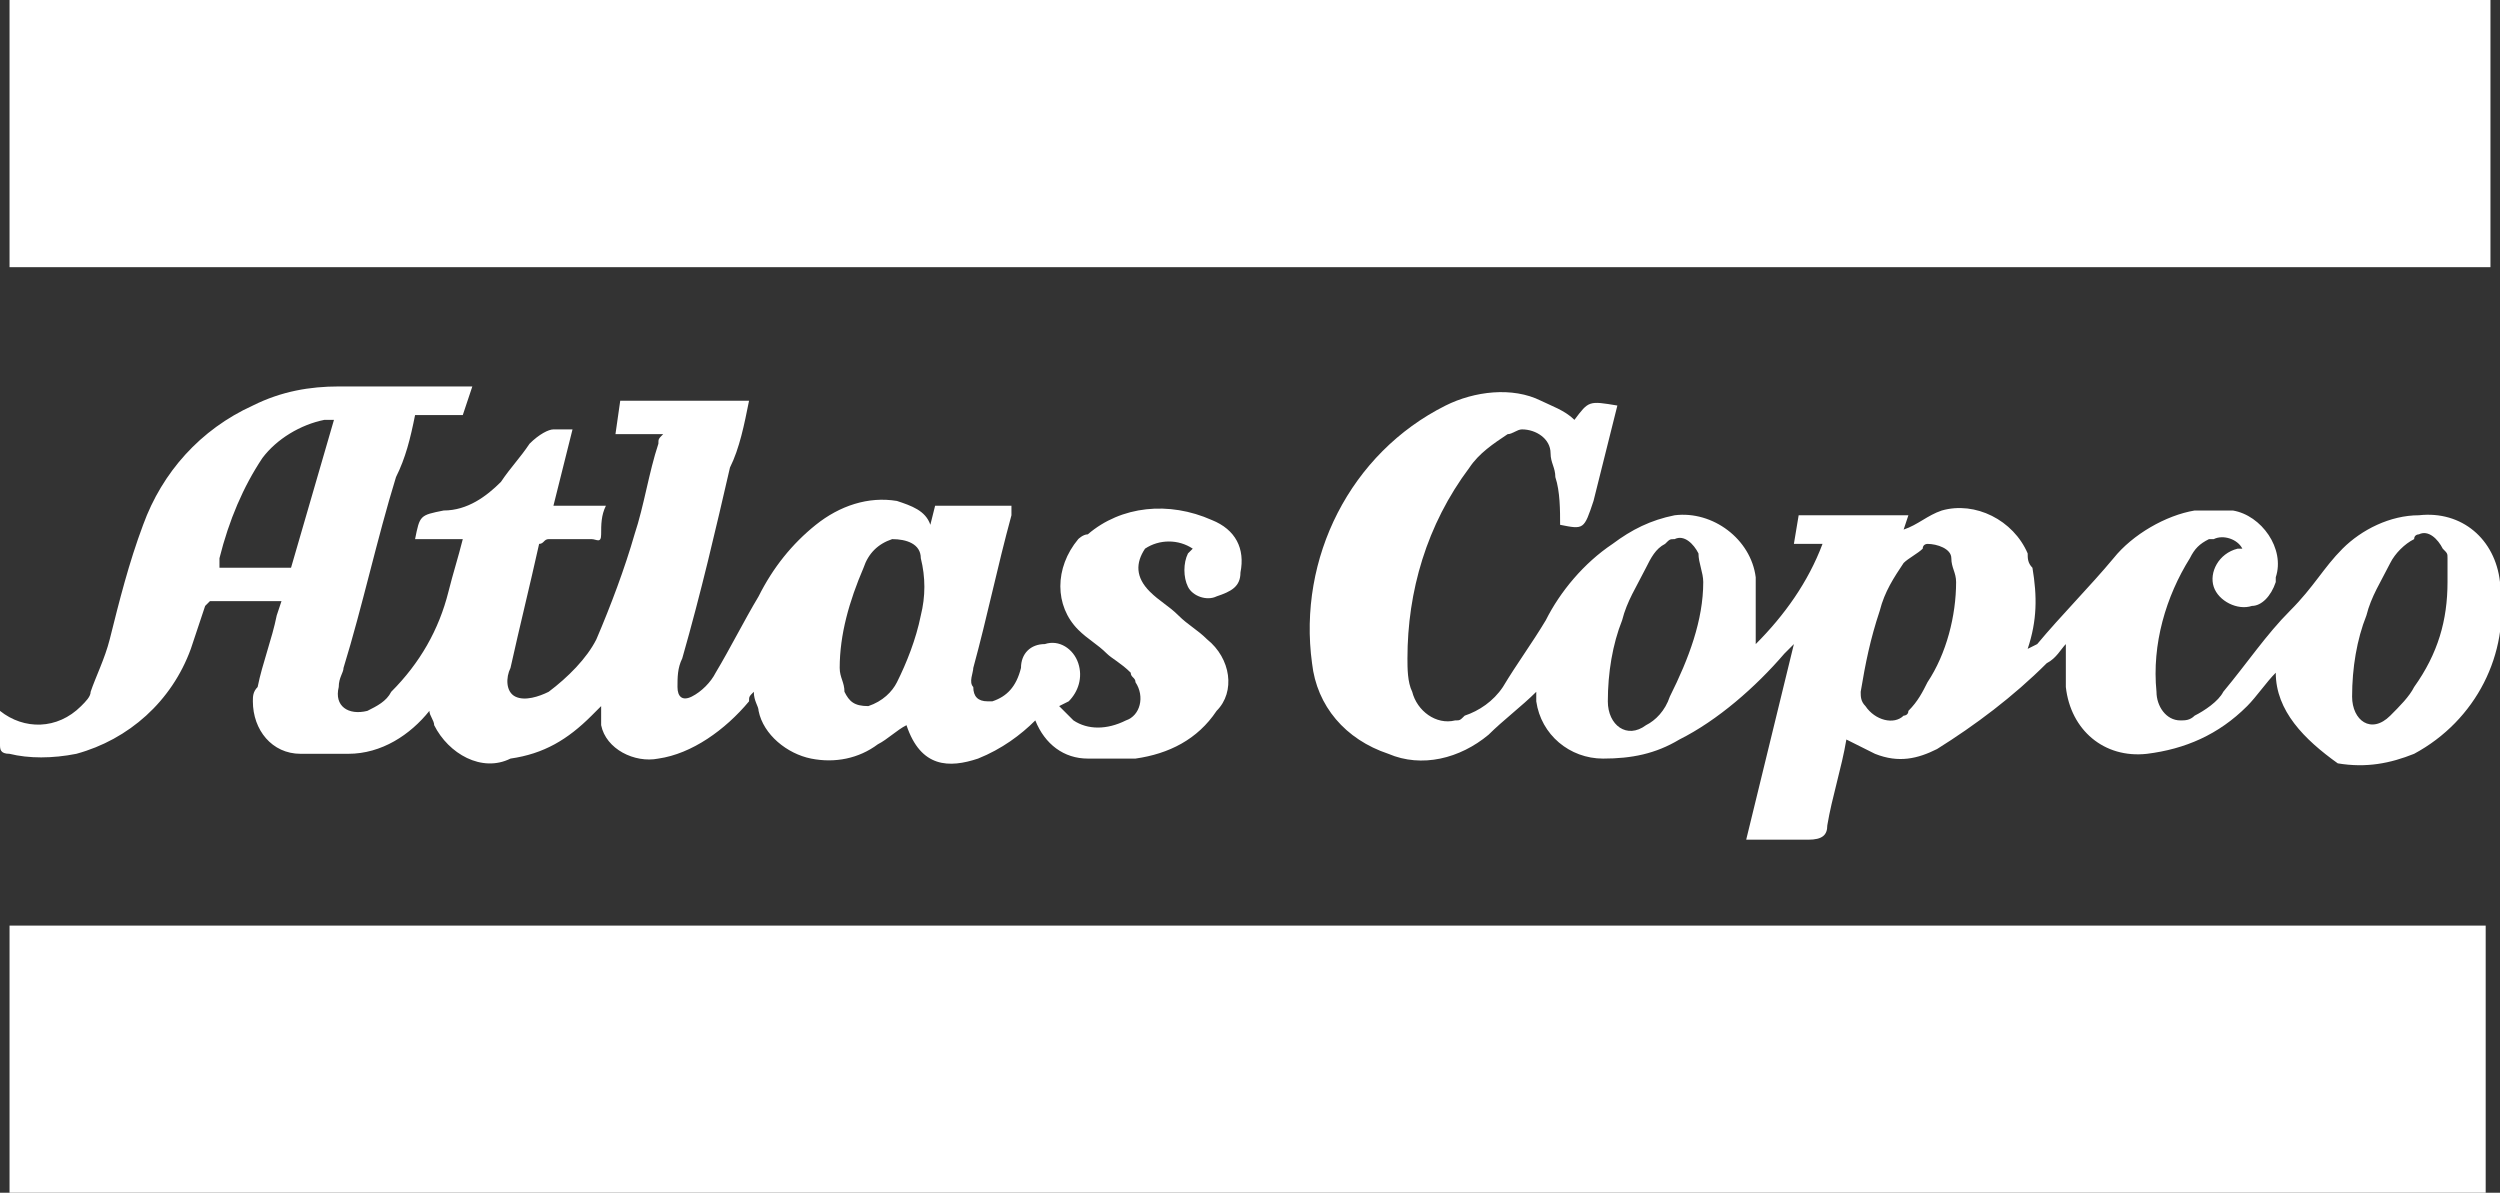
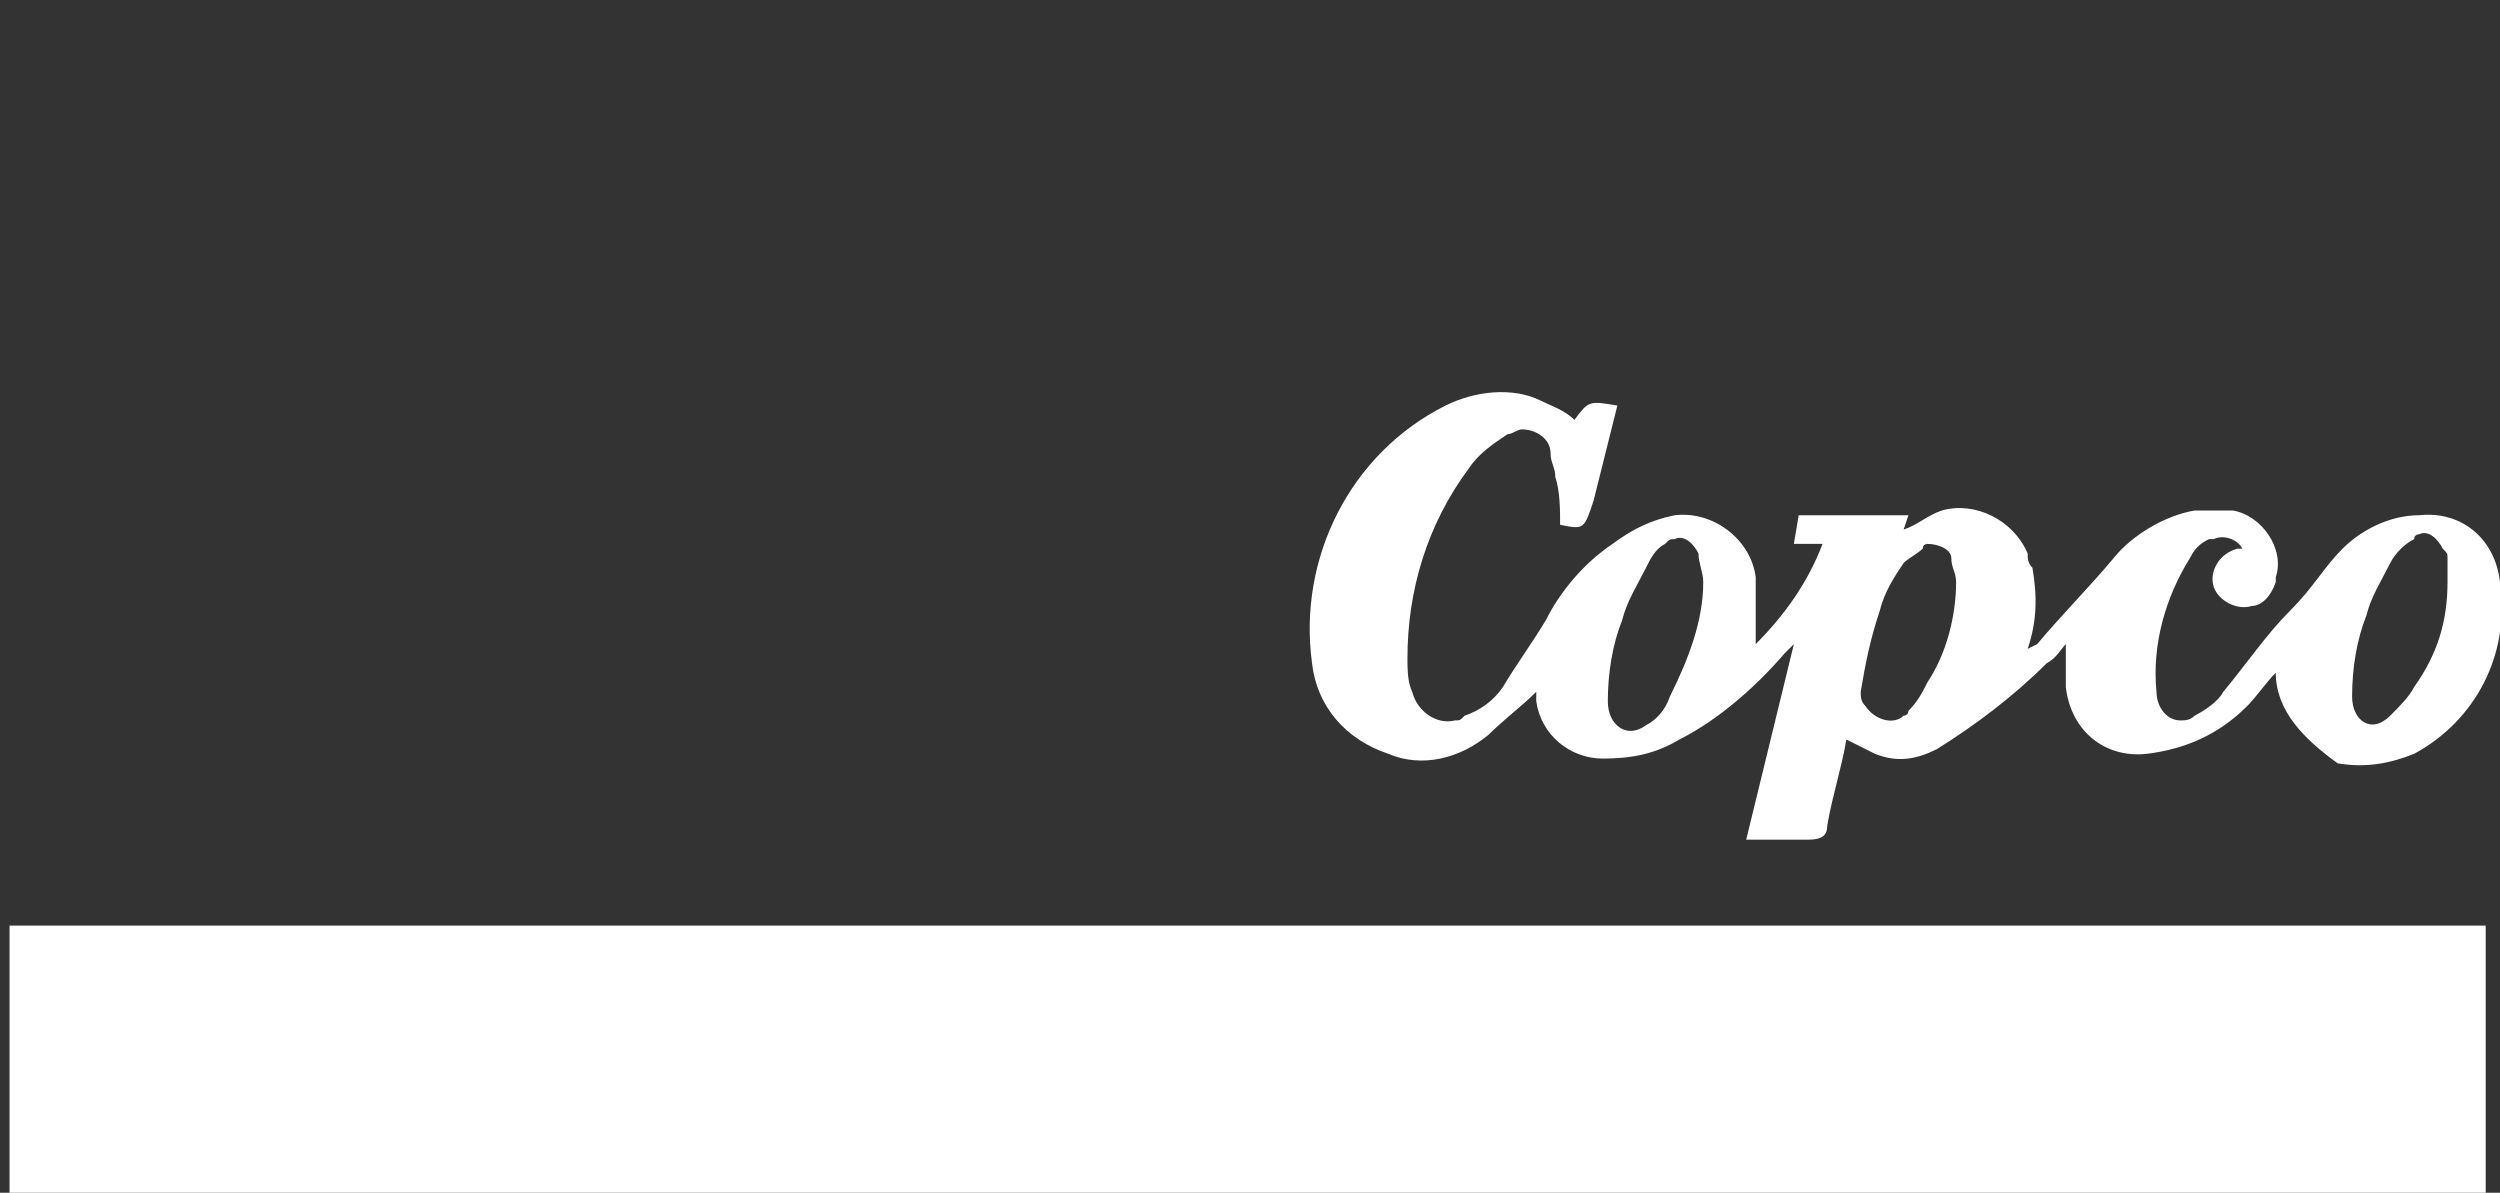
<svg xmlns="http://www.w3.org/2000/svg" version="1.1" id="Layer_1" x="0px" y="0px" viewBox="0 0 52.4 25" style="enable-background:new 0 0 52.4 25;" xml:space="preserve">
  <rect x="0" y="0" width="52.4" height="25" fill="#333333" stroke="none" />
  <style type="text/css">
	.st0{fill:#FFFFFF;}
</style>
  <g id="Layer_2_00000113346361523697174920000008646561308531858324_">
    <g id="ATLAS_COPCO">
-       <path class="st0" d="M52.2,0v5.6H0.2V0H52.2z" />
      <path class="st0" d="M0.2,25v-5.6h51.9V25H0.2z" />
-       <path class="st0" d="M0,14.9c0.5,0.4,1.2,0.4,1.7-0.1c0.1-0.1,0.2-0.2,0.2-0.3c0.1-0.3,0.3-0.7,0.4-1.1C2.5,12.6,2.7,11.8,3,11    c0.4-1.1,1.2-2,2.3-2.5c0.6-0.3,1.2-0.4,1.8-0.4c0.9,0,1.8,0,2.7,0h0.1L9.7,8.7h-1C8.6,9.2,8.5,9.6,8.3,10c-0.4,1.3-0.7,2.7-1.1,4    c0,0.1-0.1,0.2-0.1,0.4c-0.1,0.4,0.2,0.6,0.6,0.5c0.2-0.1,0.4-0.2,0.5-0.4c0.6-0.6,1-1.3,1.2-2.1c0.1-0.4,0.2-0.7,0.3-1.1h-1l0,0    c0.1-0.5,0.1-0.5,0.6-0.6c0.5,0,0.9-0.3,1.2-0.6c0.2-0.3,0.4-0.5,0.6-0.8C11.3,9.1,11.5,9,11.6,9c0.1,0,0.2,0,0.4,0l-0.4,1.6h1.1    c-0.1,0.2-0.1,0.4-0.1,0.6s-0.1,0.1-0.2,0.1h-0.9c-0.1,0-0.1,0.1-0.2,0.1c-0.2,0.9-0.4,1.7-0.6,2.6c-0.1,0.2-0.1,0.5,0.1,0.6    s0.5,0,0.7-0.1c0.4-0.3,0.8-0.7,1-1.1c0.3-0.7,0.6-1.5,0.8-2.2c0.2-0.6,0.3-1.3,0.5-1.9c0-0.1,0-0.1,0.1-0.2h-1L13,8.4h2.7    c-0.1,0.5-0.2,1-0.4,1.4c-0.3,1.3-0.6,2.6-1,4c-0.1,0.2-0.1,0.4-0.1,0.6c0,0.2,0.1,0.3,0.3,0.2c0.2-0.1,0.4-0.3,0.5-0.5    c0.3-0.5,0.6-1.1,0.9-1.6c0.3-0.6,0.7-1.1,1.2-1.5c0.5-0.4,1.1-0.6,1.7-0.5c0.3,0.1,0.6,0.2,0.7,0.5l0.1-0.4h1.6    c0,0.1,0,0.1,0,0.2c-0.3,1.1-0.5,2.1-0.8,3.2c0,0.1-0.1,0.3,0,0.4c0,0.2,0.1,0.3,0.3,0.3c0,0,0.1,0,0.1,0c0.3-0.1,0.5-0.3,0.6-0.7    c0-0.3,0.2-0.5,0.5-0.5c0.3-0.1,0.6,0.1,0.7,0.4c0.1,0.3,0,0.6-0.2,0.8l-0.2,0.1c0.1,0.1,0.2,0.2,0.3,0.3c0.3,0.2,0.7,0.2,1.1,0    c0.3-0.1,0.4-0.5,0.2-0.8c0-0.1-0.1-0.1-0.1-0.2c-0.2-0.2-0.4-0.3-0.5-0.4c-0.2-0.2-0.4-0.3-0.6-0.5c-0.5-0.5-0.5-1.3,0-1.9    c0,0,0.1-0.1,0.2-0.1c0.7-0.6,1.7-0.7,2.6-0.3c0.5,0.2,0.7,0.6,0.6,1.1c0,0.3-0.2,0.4-0.5,0.5c-0.2,0.1-0.5,0-0.6-0.2    c-0.1-0.2-0.1-0.5,0-0.7l0.1-0.1c-0.3-0.2-0.7-0.2-1,0c-0.2,0.3-0.2,0.6,0.1,0.9c0.2,0.2,0.4,0.3,0.6,0.5s0.4,0.3,0.6,0.5    c0.5,0.4,0.6,1.1,0.2,1.5c-0.4,0.6-1,0.9-1.7,1c-0.3,0-0.7,0-1,0c-0.5,0-0.9-0.3-1.1-0.8c-0.3,0.3-0.7,0.6-1.2,0.8    c-0.6,0.2-1.2,0.2-1.5-0.7c-0.2,0.1-0.4,0.3-0.6,0.4c-0.4,0.3-0.9,0.4-1.4,0.3c-0.5-0.1-1-0.5-1.1-1c0-0.1-0.1-0.2-0.1-0.4    c-0.1,0.1-0.1,0.1-0.1,0.2c-0.5,0.6-1.2,1.1-1.9,1.2c-0.5,0.1-1.1-0.2-1.2-0.7c0-0.1,0-0.2,0-0.3c0,0,0-0.1,0-0.1    c-0.1,0.1-0.1,0.1-0.2,0.2c-0.5,0.5-1,0.8-1.7,0.9c-0.6,0.3-1.3-0.1-1.6-0.7c0-0.1-0.1-0.2-0.1-0.3c-0.4,0.5-1,0.9-1.7,0.9    c-0.3,0-0.7,0-1,0c-0.6,0-1-0.5-1-1.1c0-0.1,0-0.2,0.1-0.3c0.1-0.5,0.3-1,0.4-1.5l0.1-0.3H4.4c0,0-0.1,0.1-0.1,0.1    C4.2,13,4.1,13.3,4,13.6c-0.4,1.1-1.3,1.9-2.4,2.2c-0.5,0.1-1,0.1-1.4,0C0,15.8,0,15.7,0,15.6C0,15.4,0,15.2,0,14.9z M17.6,14    c0,0.2,0.1,0.3,0.1,0.5c0.1,0.2,0.2,0.3,0.5,0.3c0.3-0.1,0.5-0.3,0.6-0.5c0.2-0.4,0.4-0.9,0.5-1.4c0.1-0.4,0.1-0.8,0-1.2    c0-0.3-0.3-0.4-0.6-0.4c-0.3,0.1-0.5,0.3-0.6,0.6C17.8,12.6,17.6,13.3,17.6,14z M6.1,11.9L7,8.8H6.8c-0.5,0.1-1,0.4-1.3,0.8    c-0.4,0.6-0.7,1.3-0.9,2.1c0,0.1,0,0.1,0,0.2H6.1z" />
      <path class="st0" d="M47.7,14.1c-0.2,0.2-0.4,0.5-0.6,0.7c-0.6,0.6-1.3,0.9-2.1,1c-0.9,0.1-1.6-0.5-1.7-1.4c0,0,0,0,0,0    c0-0.3,0-0.6,0-0.9c-0.1,0.1-0.2,0.3-0.4,0.4c-0.7,0.7-1.5,1.3-2.3,1.8c-0.4,0.2-0.8,0.3-1.3,0.1c-0.2-0.1-0.4-0.2-0.6-0.3    c-0.1,0.6-0.3,1.2-0.4,1.8c0,0.2-0.1,0.3-0.4,0.3c-0.4,0-0.9,0-1.3,0l1-4.1l0,0l-0.2,0.2c-0.6,0.7-1.4,1.4-2.2,1.8    c-0.5,0.3-1,0.4-1.6,0.4c-0.7,0-1.3-0.5-1.4-1.2v-0.2c-0.3,0.3-0.7,0.6-1,0.9c-0.6,0.5-1.4,0.7-2.1,0.4c-0.9-0.3-1.5-1-1.6-1.9    c-0.3-2.2,0.8-4.4,2.8-5.4c0.6-0.3,1.4-0.4,2-0.1c0.2,0.1,0.5,0.2,0.7,0.4c0.3-0.4,0.3-0.4,0.9-0.3l-0.5,2    c-0.2,0.6-0.2,0.6-0.7,0.5l0,0c0-0.3,0-0.7-0.1-1c0-0.2-0.1-0.3-0.1-0.5c0-0.3-0.3-0.5-0.6-0.5c-0.1,0-0.2,0.1-0.3,0.1    c-0.3,0.2-0.6,0.4-0.8,0.7c-0.9,1.2-1.3,2.6-1.3,4c0,0.2,0,0.5,0.1,0.7c0.1,0.4,0.5,0.7,0.9,0.6c0.1,0,0.1,0,0.2-0.1    c0.3-0.1,0.6-0.3,0.8-0.6c0.3-0.5,0.6-0.9,0.9-1.4c0.3-0.6,0.8-1.2,1.4-1.6c0.4-0.3,0.8-0.5,1.3-0.6c0.8-0.1,1.6,0.5,1.7,1.3    c0,0,0,0.1,0,0.1c0,0.4,0,0.9,0,1.3c0.6-0.6,1.1-1.3,1.4-2.1h-0.6l0.1-0.6h2.3l-0.1,0.3c0.3-0.1,0.5-0.3,0.8-0.4    c0.7-0.2,1.5,0.2,1.8,0.9c0,0.1,0,0.2,0.1,0.3c0.1,0.6,0.1,1.1-0.1,1.7l0.2-0.1c0.5-0.6,1.1-1.2,1.6-1.8c0.4-0.5,1.1-0.9,1.7-1    c0.3,0,0.5,0,0.8,0c0.6,0.1,1.1,0.8,0.9,1.4c0,0,0,0.1,0,0.1c-0.1,0.3-0.3,0.5-0.5,0.5c-0.3,0.1-0.7-0.1-0.8-0.4c0,0,0,0,0,0    c-0.1-0.3,0.1-0.7,0.5-0.8c0,0,0.1,0,0.1,0c-0.1-0.2-0.4-0.3-0.6-0.2c0,0,0,0-0.1,0c-0.2,0.1-0.3,0.2-0.4,0.4    c-0.5,0.8-0.8,1.8-0.7,2.8c0,0.3,0.2,0.6,0.5,0.6c0.1,0,0.2,0,0.3-0.1c0.2-0.1,0.5-0.3,0.6-0.5c0.5-0.6,0.9-1.2,1.4-1.7    s0.7-0.9,1.1-1.3c0.4-0.4,1-0.7,1.6-0.7c0.9-0.1,1.6,0.5,1.7,1.4c0,0,0,0,0,0.1c0.2,1.4-0.5,2.8-1.8,3.5c-0.5,0.2-1,0.3-1.6,0.2    C48.3,15.5,47.7,14.9,47.7,14.1z M35.7,12.2c0-0.2-0.1-0.4-0.1-0.6c-0.1-0.2-0.3-0.4-0.5-0.3c-0.1,0-0.1,0-0.2,0.1    c-0.2,0.1-0.3,0.3-0.4,0.5c-0.2,0.4-0.4,0.7-0.5,1.1c-0.2,0.5-0.3,1.1-0.3,1.7c0,0.5,0.4,0.8,0.8,0.5c0.2-0.1,0.4-0.3,0.5-0.6    C35.4,13.8,35.7,13,35.7,12.2z M51.3,12.2c0-0.1,0-0.3,0-0.5c0-0.1,0-0.1-0.1-0.2c-0.1-0.2-0.3-0.4-0.5-0.3c0,0-0.1,0-0.1,0.1    c-0.2,0.1-0.4,0.3-0.5,0.5c-0.2,0.4-0.4,0.7-0.5,1.1c-0.2,0.5-0.3,1.1-0.3,1.7c0,0.5,0.4,0.8,0.8,0.4c0.2-0.2,0.4-0.4,0.5-0.6    C51.1,13.7,51.3,13,51.3,12.2L51.3,12.2z M41,12.2c0-0.2-0.1-0.3-0.1-0.5c0-0.2-0.3-0.3-0.5-0.3c0,0-0.1,0-0.1,0.1    c-0.1,0.1-0.3,0.2-0.4,0.3c-0.2,0.3-0.4,0.6-0.5,1c-0.2,0.6-0.3,1.1-0.4,1.7c0,0.1,0,0.2,0.1,0.3c0.2,0.3,0.6,0.4,0.8,0.2    c0,0,0.1,0,0.1-0.1c0.2-0.2,0.3-0.4,0.4-0.6C40.8,13.7,41,12.9,41,12.2z M37.7,13.3L37.7,13.3L37.7,13.3L37.7,13.3z" />
      <path class="st0" d="M37.6,13.3L37.6,13.3L37.6,13.3L37.6,13.3z" />
    </g>
  </g>
</svg>